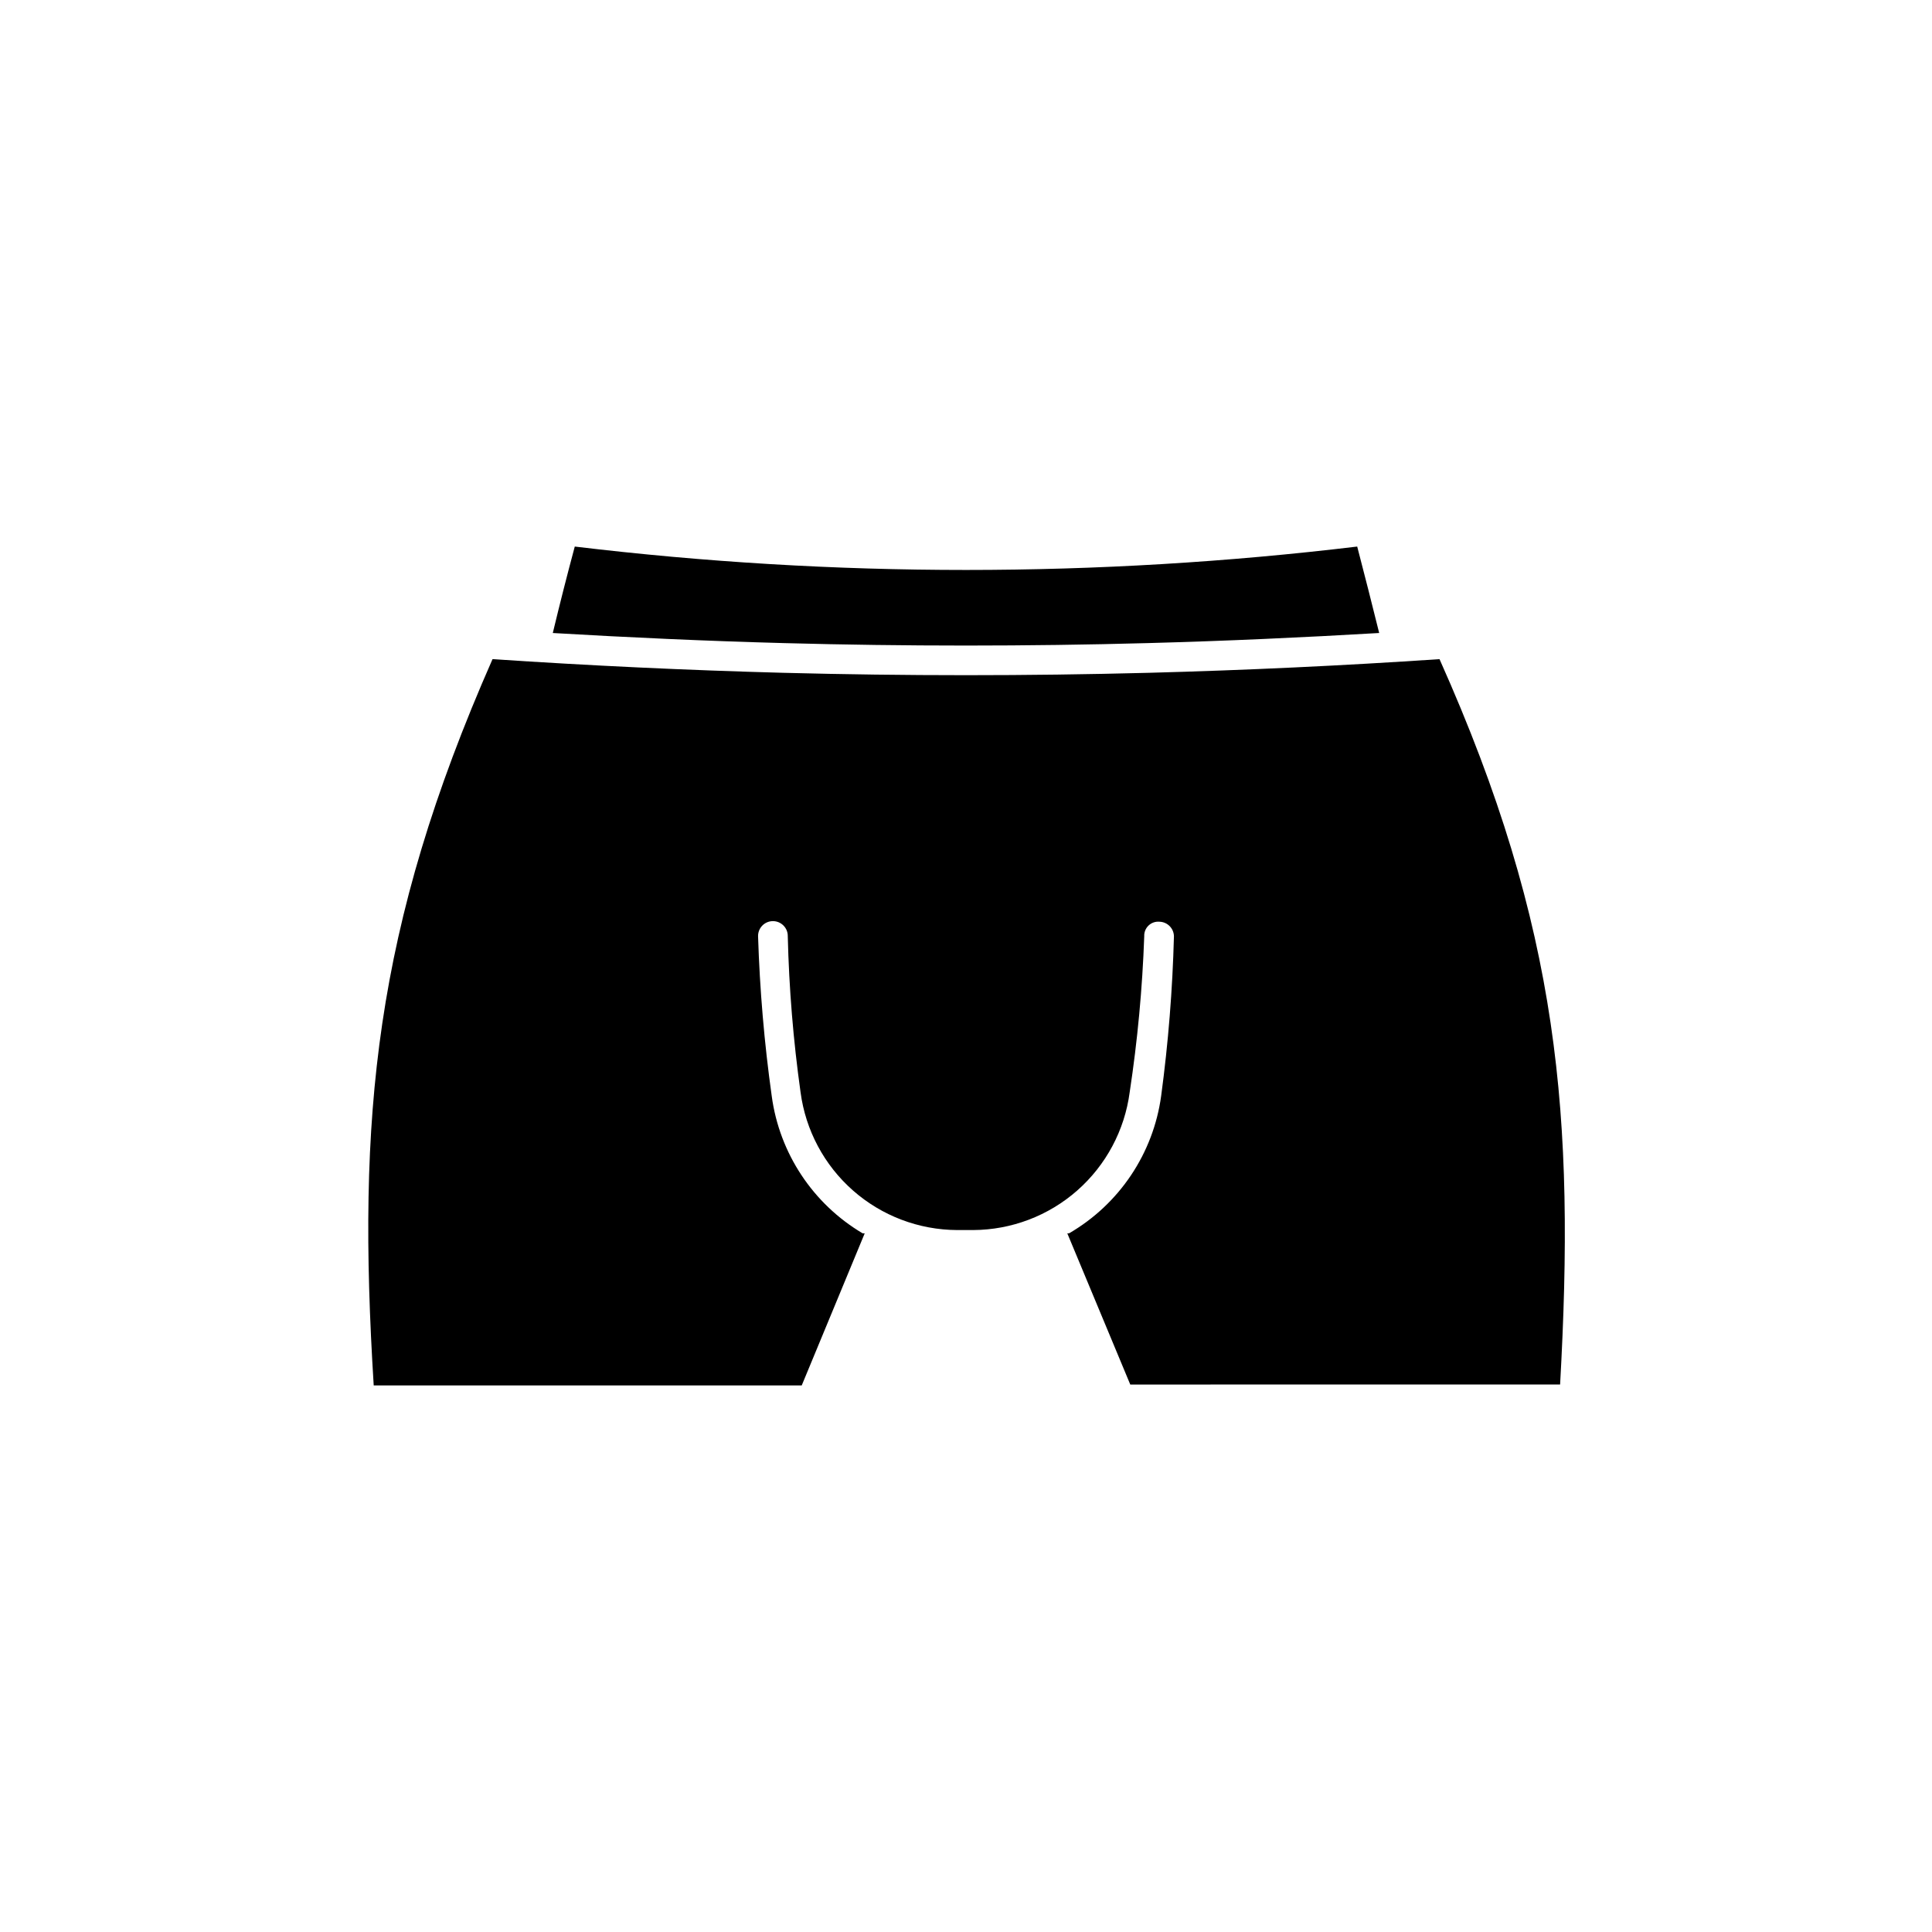
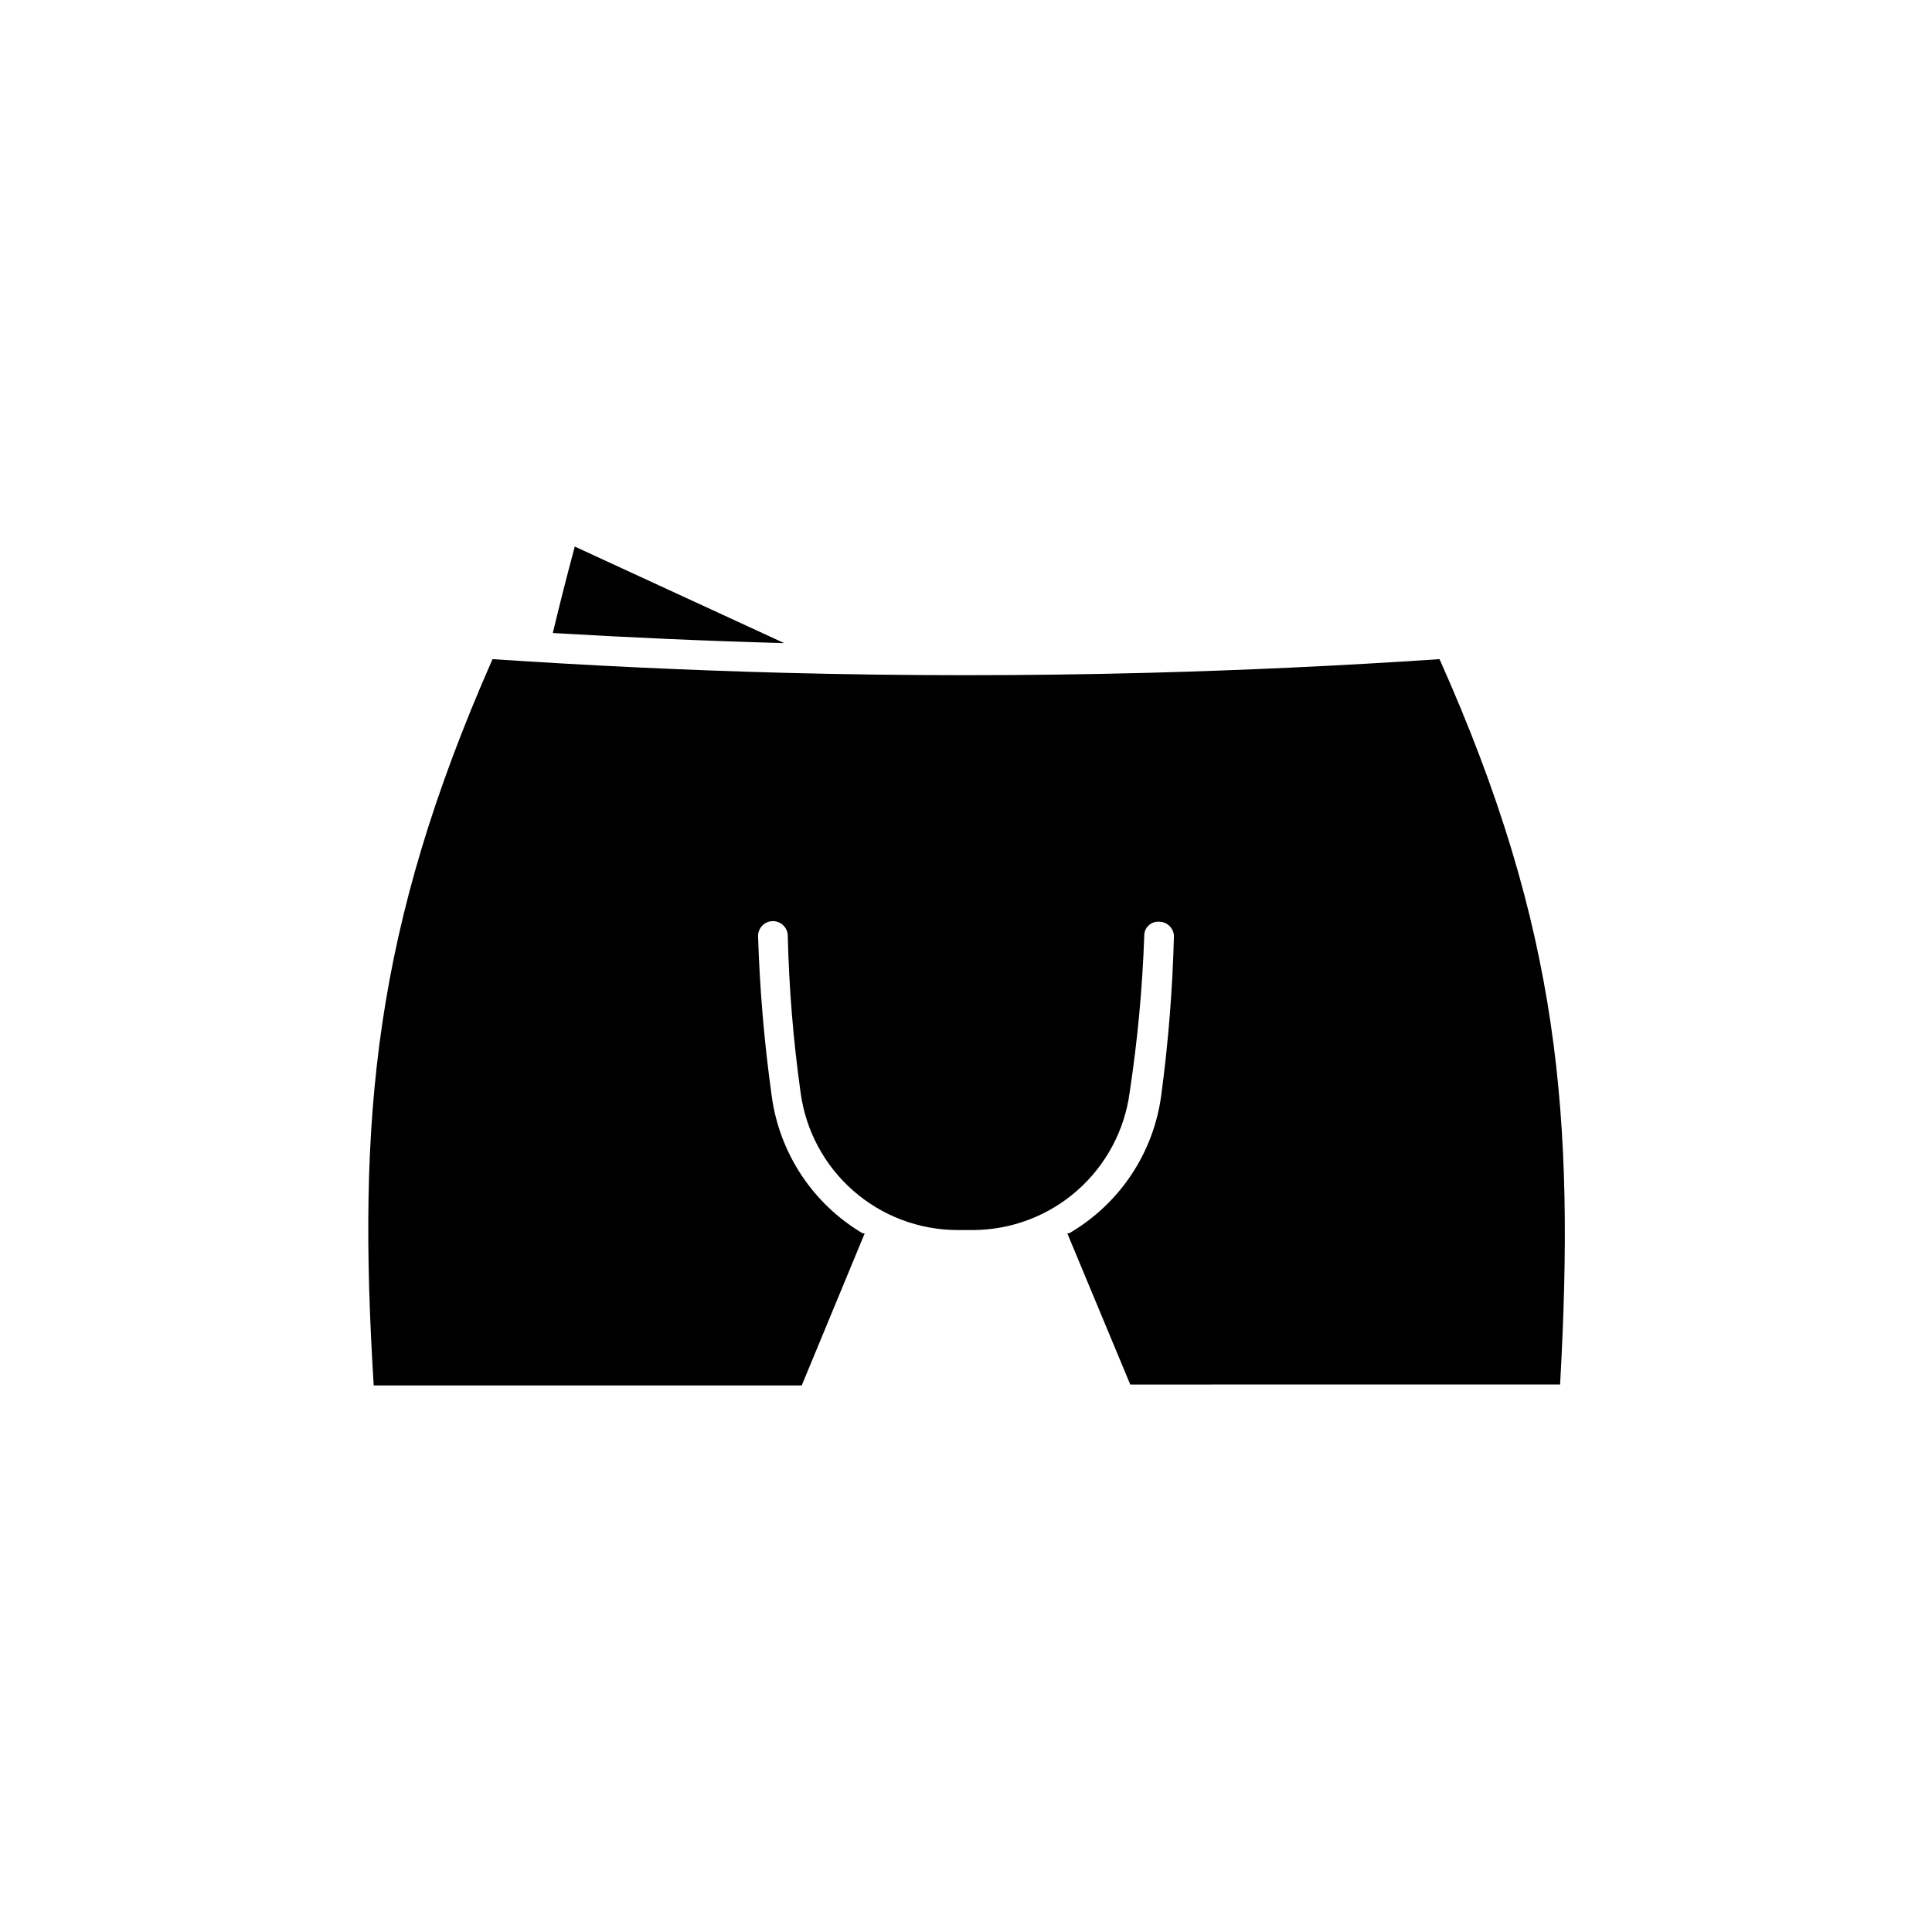
<svg xmlns="http://www.w3.org/2000/svg" fill="#000000" width="800px" height="800px" version="1.1" viewBox="144 144 512 512">
-   <path d="m351.82 314.43c-20.625-0.551-41.25-1.496-61.324-2.676 1.891-7.871 3.777-15.273 5.824-22.906l0.004-0.004c68.867 8.266 138.48 8.266 207.35 0 2.047 7.871 3.938 15.273 5.824 22.906-20.074 1.18-40.699 2.125-61.324 2.676-31.957 0.871-64.391 0.871-96.352 0.004zm173.66 4.25c-25.715 1.73-51.406 2.938-77.066 3.621-32.273 0.84-64.551 0.84-96.824 0-25.453-0.68-51.141-1.887-77.066-3.621-31.488 71.477-35.895 121.62-31.488 192.47h113.43l16.691-40.305h-0.551c-13.168-7.805-22.043-21.203-24.09-36.371-1.969-14.039-3.176-28.18-3.621-42.352-0.02-1.043 0.375-2.051 1.098-2.805 0.723-0.754 1.715-1.188 2.758-1.207 1.074-0.023 2.106 0.395 2.863 1.152 0.758 0.754 1.176 1.789 1.152 2.859 0.332 13.832 1.465 27.629 3.387 41.328 1.332 10.074 6.266 19.328 13.895 26.043 7.625 6.715 17.43 10.438 27.59 10.484h4.25c10.164-0.047 19.965-3.769 27.59-10.484 7.629-6.715 12.566-15.969 13.898-26.043 2.078-13.688 3.367-27.488 3.856-41.328-0.051-1.062 0.363-2.098 1.133-2.836 0.77-0.742 1.82-1.113 2.883-1.02 2.113 0.043 3.816 1.746 3.856 3.856-0.367 14.145-1.5 28.254-3.383 42.273-2.074 15.266-11.082 28.715-24.406 36.449h-0.473l16.688 40.07 113.91-0.004c3.938-70.609 0-120.75-31.957-192.23z" />
+   <path d="m351.82 314.43c-20.625-0.551-41.25-1.496-61.324-2.676 1.891-7.871 3.777-15.273 5.824-22.906l0.004-0.004zm173.66 4.25c-25.715 1.73-51.406 2.938-77.066 3.621-32.273 0.84-64.551 0.84-96.824 0-25.453-0.68-51.141-1.887-77.066-3.621-31.488 71.477-35.895 121.62-31.488 192.47h113.43l16.691-40.305h-0.551c-13.168-7.805-22.043-21.203-24.09-36.371-1.969-14.039-3.176-28.18-3.621-42.352-0.02-1.043 0.375-2.051 1.098-2.805 0.723-0.754 1.715-1.188 2.758-1.207 1.074-0.023 2.106 0.395 2.863 1.152 0.758 0.754 1.176 1.789 1.152 2.859 0.332 13.832 1.465 27.629 3.387 41.328 1.332 10.074 6.266 19.328 13.895 26.043 7.625 6.715 17.43 10.438 27.59 10.484h4.25c10.164-0.047 19.965-3.769 27.59-10.484 7.629-6.715 12.566-15.969 13.898-26.043 2.078-13.688 3.367-27.488 3.856-41.328-0.051-1.062 0.363-2.098 1.133-2.836 0.77-0.742 1.82-1.113 2.883-1.02 2.113 0.043 3.816 1.746 3.856 3.856-0.367 14.145-1.5 28.254-3.383 42.273-2.074 15.266-11.082 28.715-24.406 36.449h-0.473l16.688 40.07 113.91-0.004c3.938-70.609 0-120.75-31.957-192.23z" />
</svg>